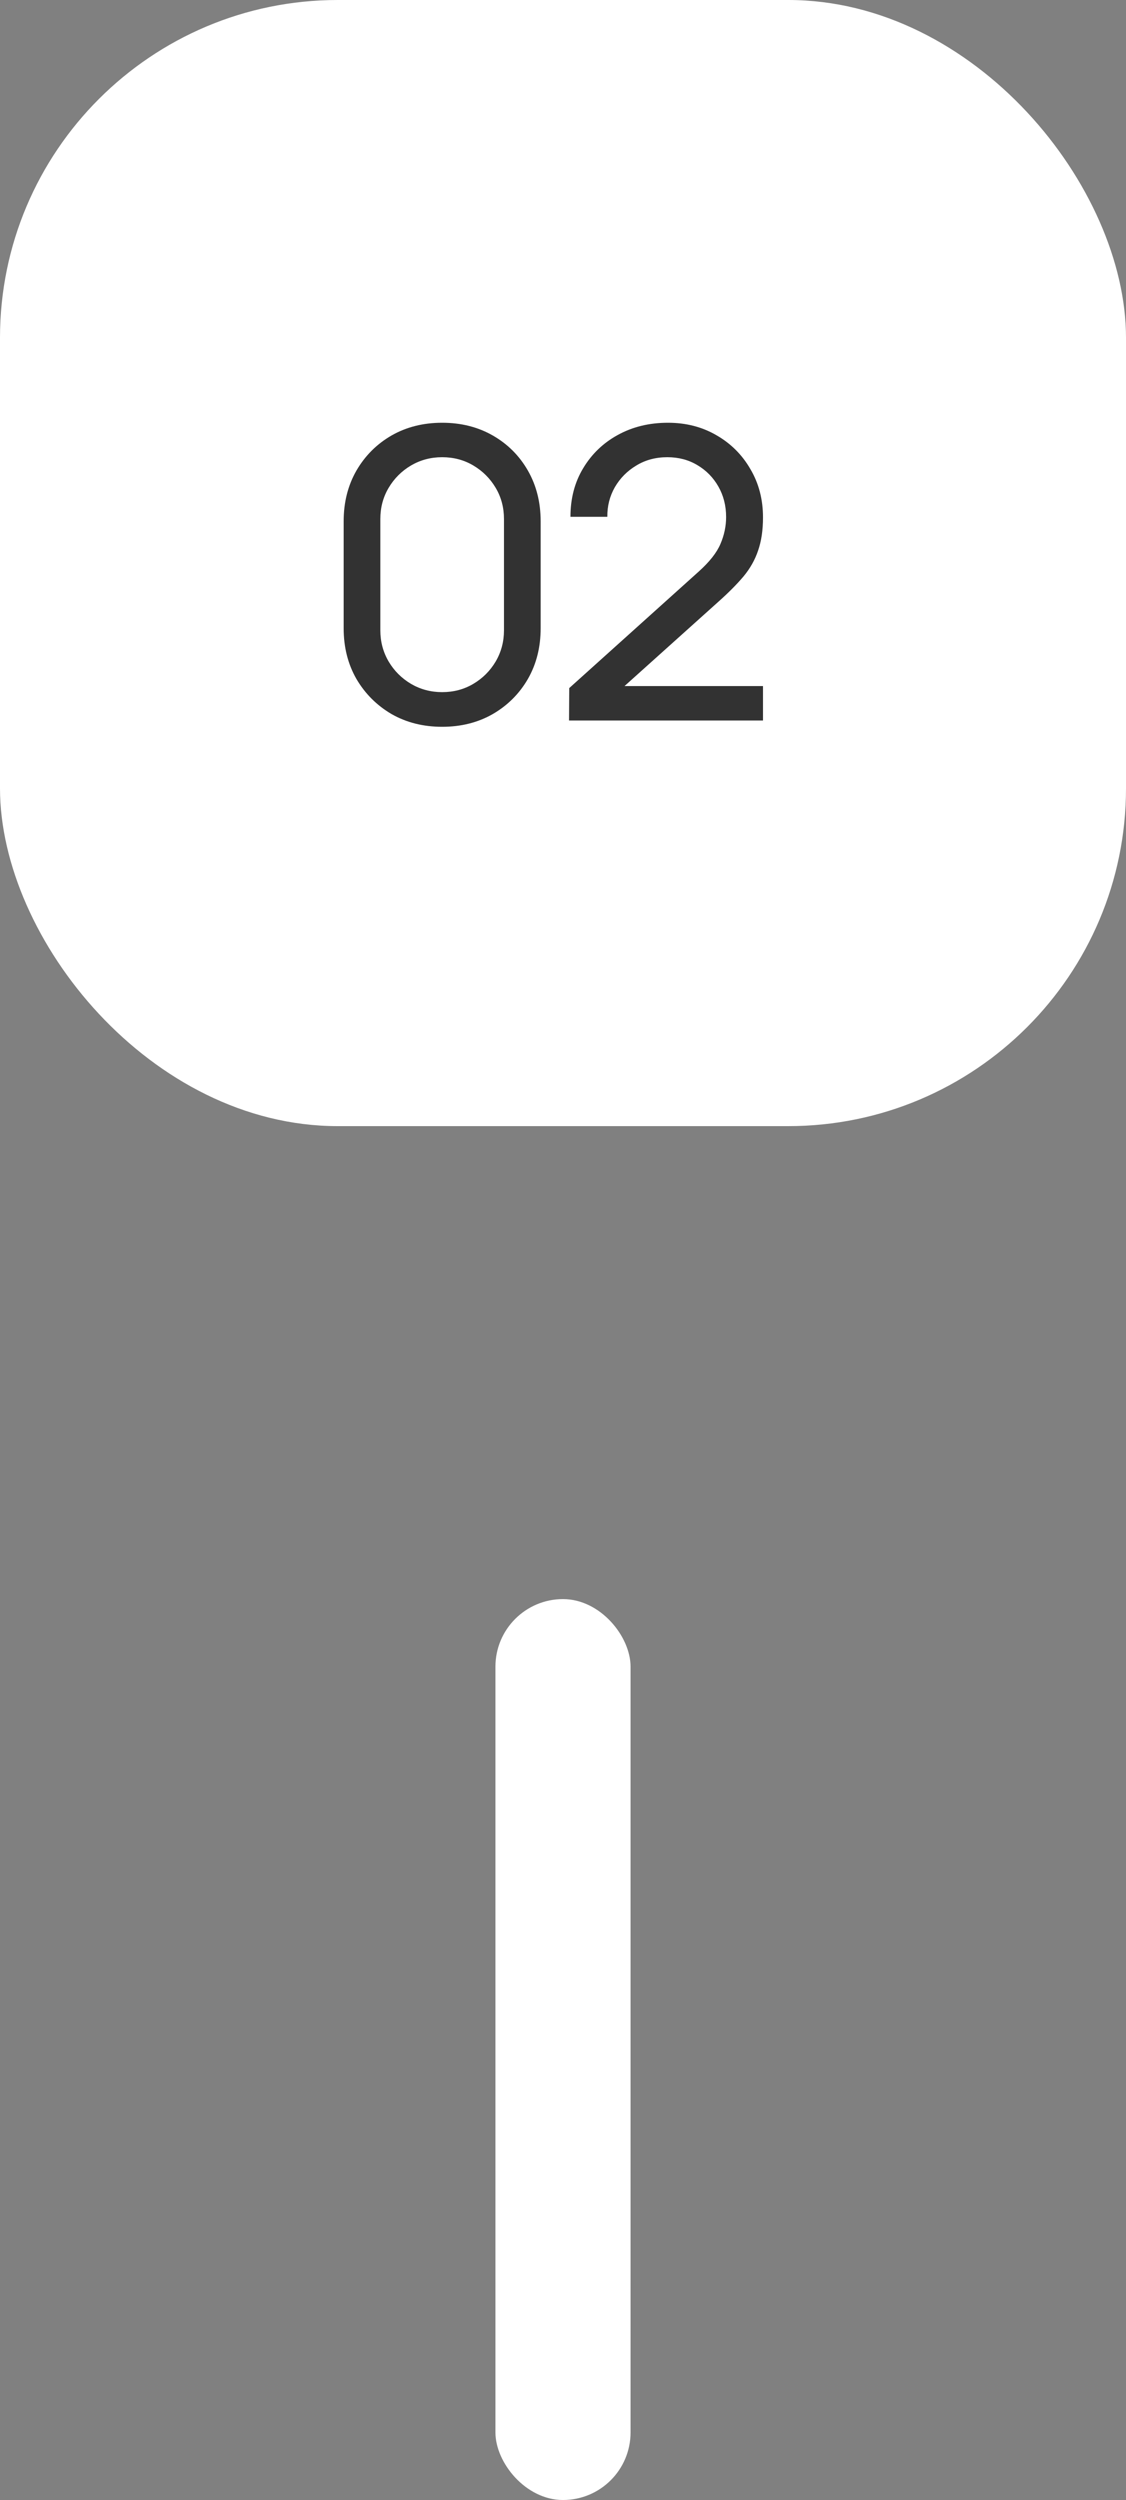
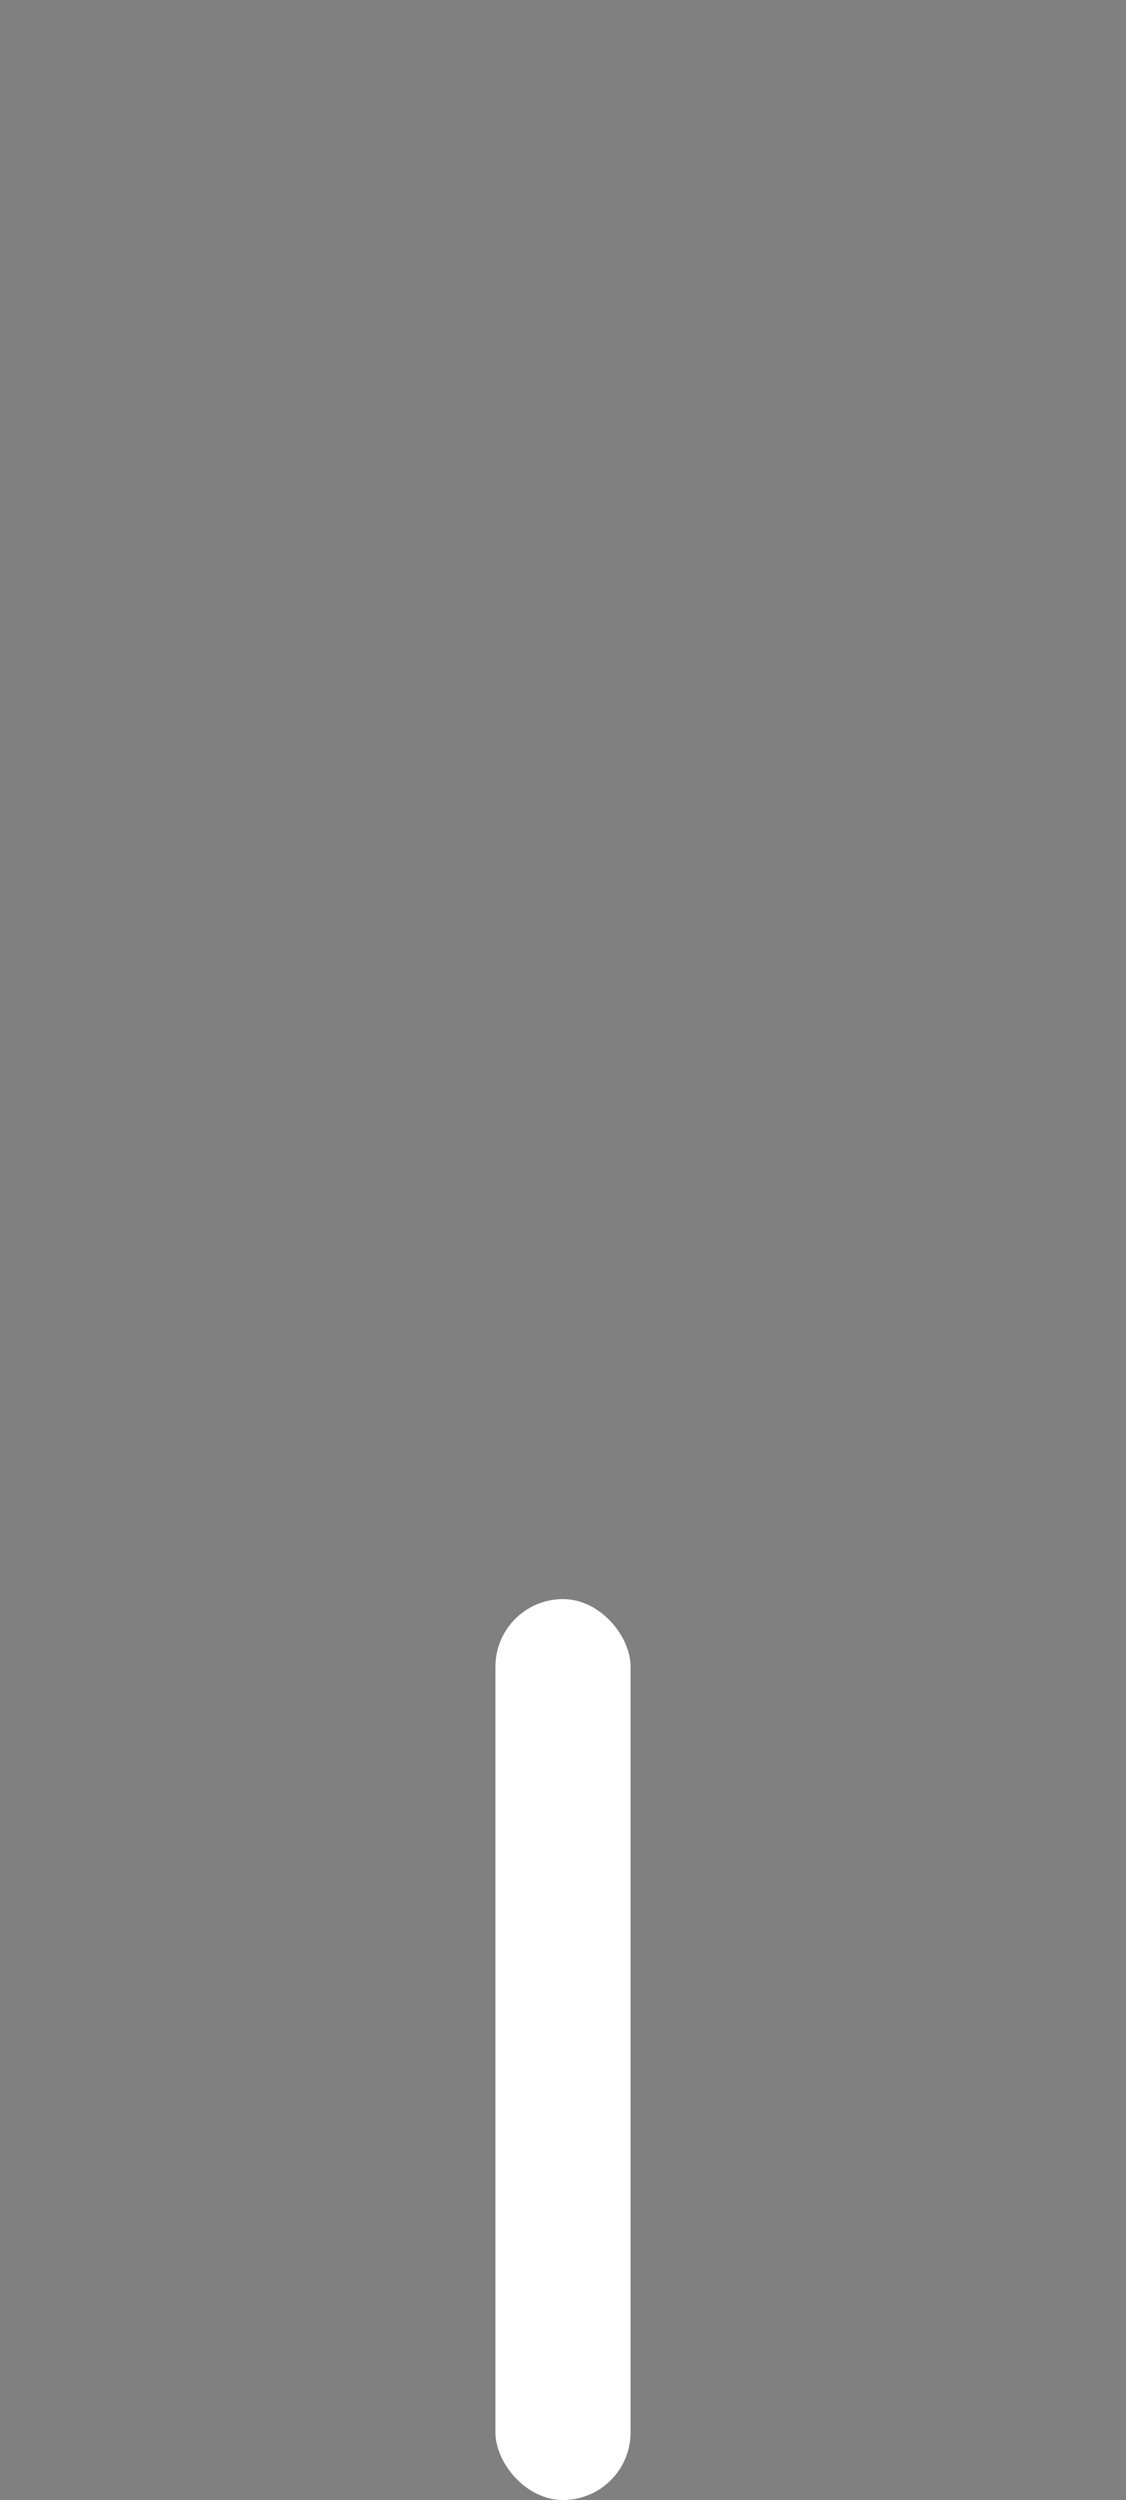
<svg xmlns="http://www.w3.org/2000/svg" width="50" height="111" viewBox="0 0 50 111" fill="none">
  <rect x="0" y="0" width="50" height="111" fill="#808080" stroke="none" />
-   <rect width="50" height="50" rx="15" fill="white" />
  <rect x="22" y="71" width="6" height="40" rx="3" fill="white" />
-   <path d="M19.634 32.27C18.794 32.27 18.044 32.081 17.384 31.703C16.73 31.319 16.211 30.8 15.827 30.146C15.449 29.486 15.26 28.736 15.26 27.896V23.144C15.26 22.304 15.449 21.554 15.827 20.894C16.211 20.234 16.73 19.715 17.384 19.337C18.044 18.959 18.794 18.77 19.634 18.77C20.474 18.77 21.224 18.959 21.884 19.337C22.544 19.715 23.063 20.234 23.441 20.894C23.819 21.554 24.008 22.304 24.008 23.144V27.896C24.008 28.736 23.819 29.486 23.441 30.146C23.063 30.8 22.544 31.319 21.884 31.703C21.224 32.081 20.474 32.27 19.634 32.27ZM19.634 30.731C20.144 30.731 20.606 30.608 21.02 30.362C21.434 30.116 21.764 29.786 22.01 29.372C22.256 28.952 22.379 28.49 22.379 27.986V23.045C22.379 22.535 22.256 22.073 22.01 21.659C21.764 21.245 21.434 20.915 21.02 20.669C20.606 20.423 20.144 20.3 19.634 20.3C19.13 20.3 18.668 20.423 18.248 20.669C17.834 20.915 17.504 21.245 17.258 21.659C17.012 22.073 16.889 22.535 16.889 23.045V27.986C16.889 28.49 17.012 28.952 17.258 29.372C17.504 29.786 17.834 30.116 18.248 30.362C18.668 30.608 19.13 30.731 19.634 30.731ZM25.268 31.991L25.277 30.551L31.028 25.376C31.508 24.944 31.829 24.536 31.991 24.152C32.159 23.762 32.243 23.363 32.243 22.955C32.243 22.457 32.129 22.007 31.901 21.605C31.673 21.203 31.361 20.885 30.965 20.651C30.575 20.417 30.131 20.3 29.633 20.3C29.117 20.3 28.658 20.423 28.256 20.669C27.854 20.909 27.536 21.23 27.302 21.632C27.074 22.034 26.963 22.472 26.969 22.946H25.331C25.331 22.13 25.52 21.41 25.898 20.786C26.276 20.156 26.789 19.664 27.437 19.31C28.091 18.95 28.832 18.77 29.66 18.77C30.464 18.77 31.184 18.956 31.82 19.328C32.456 19.694 32.957 20.195 33.323 20.831C33.695 21.461 33.881 22.175 33.881 22.973C33.881 23.537 33.809 24.026 33.665 24.44C33.527 24.854 33.311 25.238 33.017 25.592C32.723 25.94 32.354 26.312 31.91 26.708L27.131 31.001L26.924 30.461H33.881V31.991H25.268Z" fill="#323232" />
</svg>